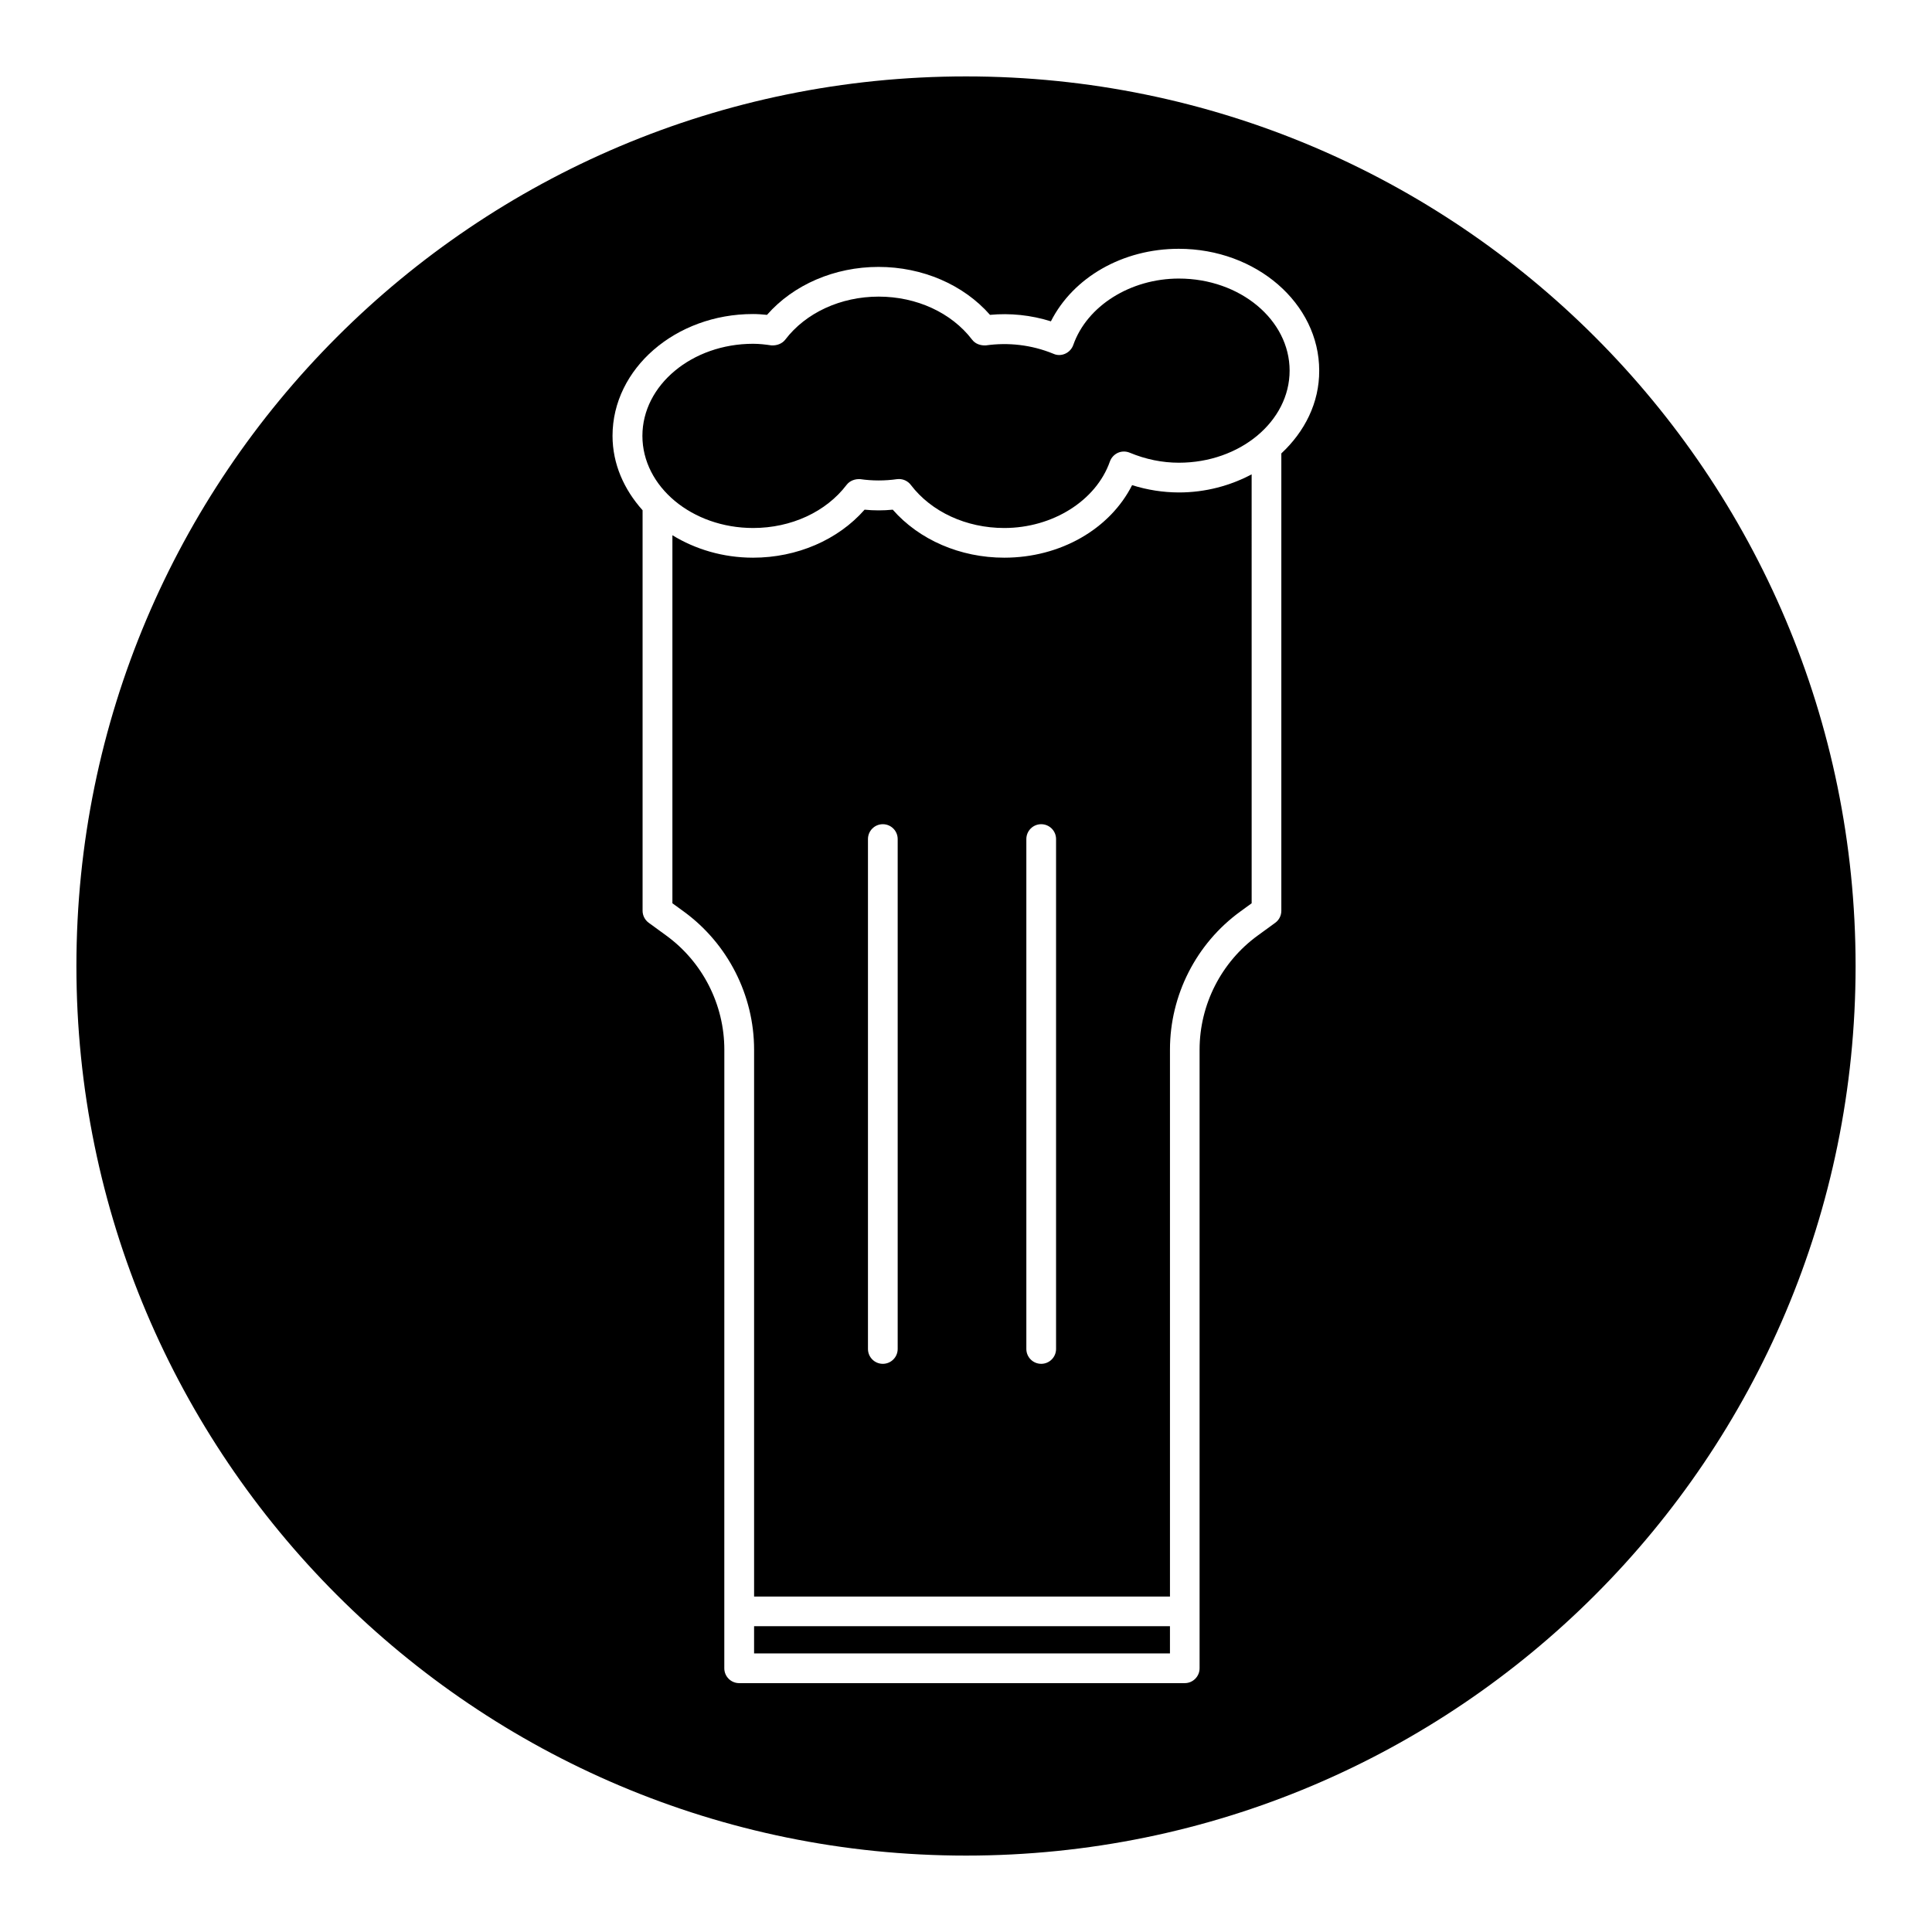
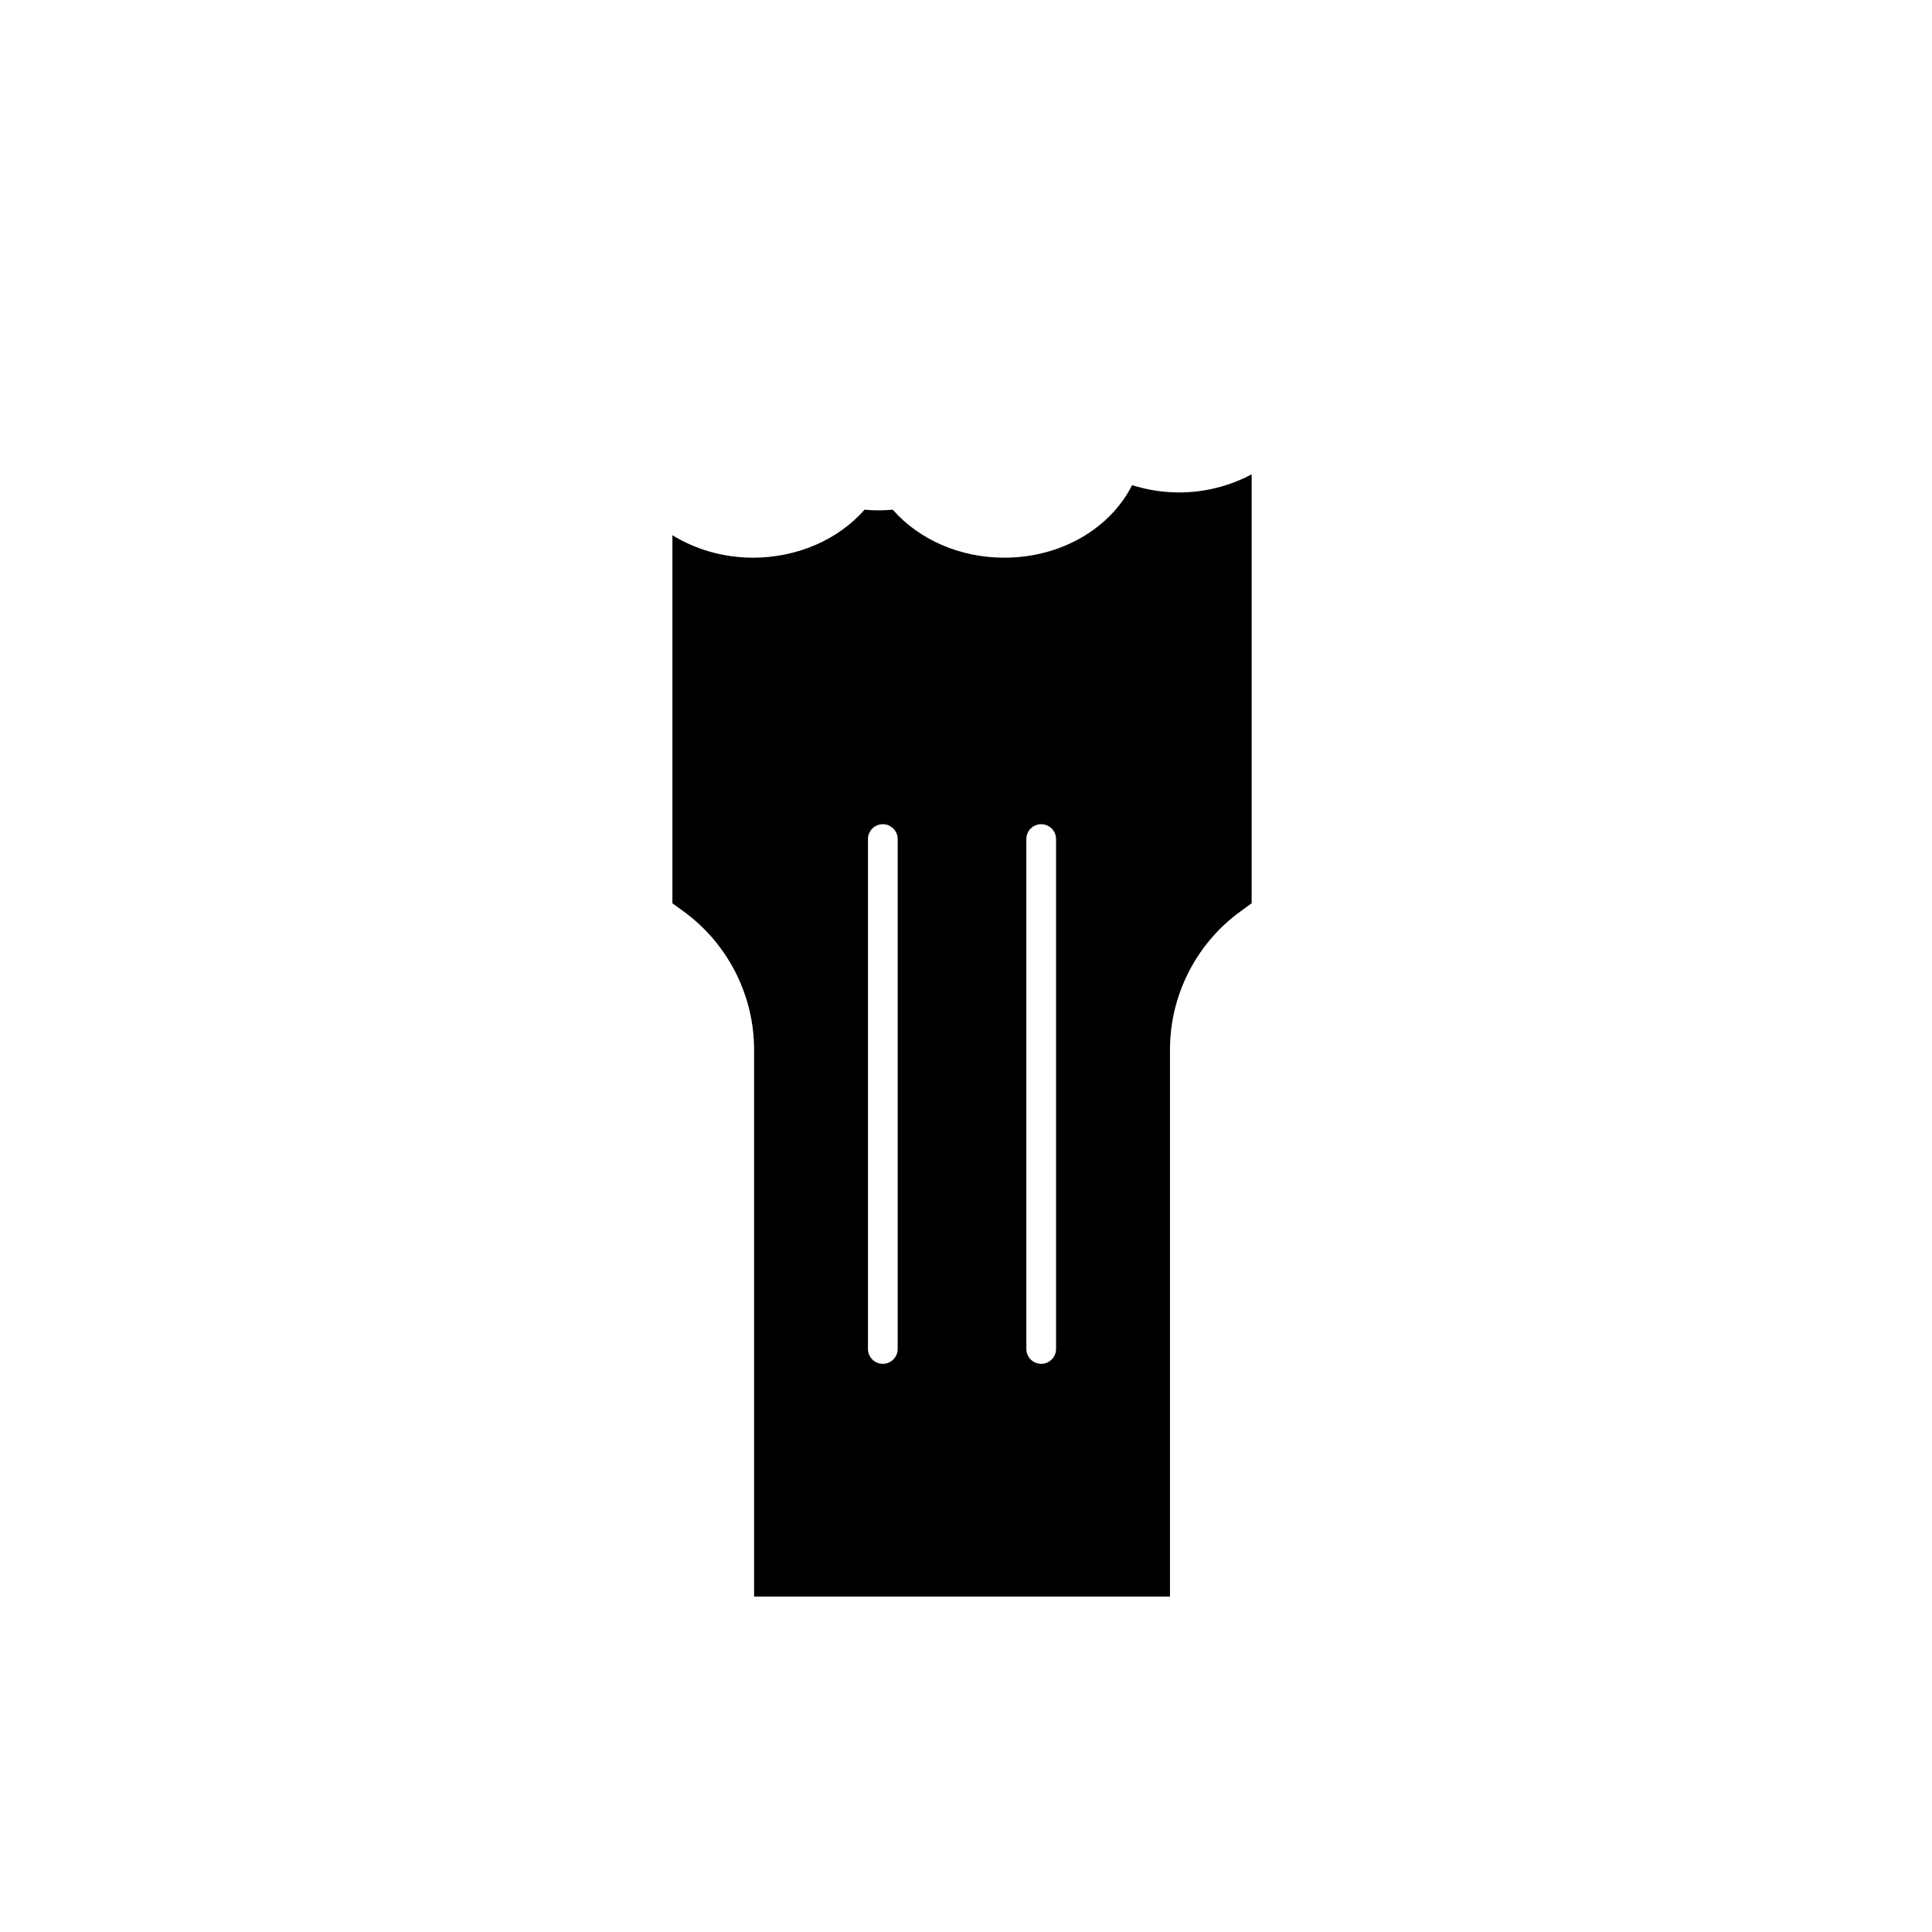
<svg xmlns="http://www.w3.org/2000/svg" fill="#000000" width="800px" height="800px" version="1.1" viewBox="144 144 512 512">
  <g>
-     <path d="m343.84 574.96h110.21v7.211h-110.21z" />
    <path d="m444.02 272.57c-5.887 11.637-19.004 19.223-33.883 19.223-11.652 0-22.531-4.723-29.551-12.723-2.457 0.25-5.023 0.25-7.461 0-7.023 7.996-17.902 12.723-29.551 12.723-7.965 0-15.32-2.234-21.379-5.953v97.535l3.008 2.188c11.668 8.5 18.641 22.184 18.641 36.605v144.93h110.21v-144.93c0-14.438 6.957-28.117 18.641-36.605l3.008-2.188-0.004-113.67c-5.637 2.992-12.188 4.801-19.27 4.801-4.203-0.012-8.359-0.66-12.406-1.934zm-62.125 228.92c0 2.172-1.762 3.938-3.938 3.938-2.172 0-3.938-1.762-3.938-3.938v-135.13c0-2.172 1.762-3.938 3.938-3.938 2.172 0 3.938 1.762 3.938 3.938zm41.973 0c0 2.172-1.762 3.938-3.938 3.938-2.172 0-3.938-1.762-3.938-3.938v-135.13c0-2.172 1.762-3.938 3.938-3.938 2.172 0 3.938 1.762 3.938 3.938z" />
-     <path d="m400 164.25c-130.2 0-235.75 105.55-235.75 235.75s105.55 235.75 235.75 235.75 235.75-105.55 235.75-235.75-105.55-235.75-235.75-235.75zm83.566 99.914v121.21c0 1.258-0.598 2.441-1.621 3.18l-4.629 3.371c-9.652 7.008-15.414 18.309-15.414 30.246v163.94c0 2.172-1.762 3.938-3.938 3.938h-118.08c-2.172 0-3.938-1.762-3.938-3.938l0.008-163.95c0-11.918-5.746-23.223-15.414-30.246l-4.629-3.371c-1.008-0.738-1.621-1.922-1.621-3.18v-106.14c-4.914-5.481-7.965-12.266-7.965-19.727 0-17.789 16.703-32.273 37.219-32.273 1.258 0 2.504 0.094 3.715 0.219 7.023-7.996 17.902-12.707 29.551-12.707 11.652 0 22.531 4.707 29.551 12.707 5.32-0.504 10.848 0.047 16.137 1.715 5.887-11.637 19.004-19.223 33.883-19.223 20.531 0 37.219 14.484 37.219 32.273 0.047 8.504-3.828 16.168-10.031 21.949z" />
-     <path d="m456.43 217.82c-12.848 0-24.371 7.242-28.008 17.617-0.363 1.008-1.117 1.844-2.125 2.297-0.977 0.441-2.109 0.488-3.102 0.031-5.887-2.426-12.074-3.055-17.918-2.234-1.387 0.078-2.816-0.379-3.668-1.527-5.449-7.133-14.703-11.398-24.75-11.398-10.043 0-19.316 4.266-24.75 11.398-0.883 1.133-2.297 1.605-3.684 1.527-1.574-0.234-3.164-0.426-4.832-0.426-16.184 0-29.348 10.941-29.348 24.402 0 13.461 13.16 24.418 29.348 24.418 10.059 0 19.316-4.266 24.75-11.414 0.867-1.133 2.281-1.637 3.684-1.527 3.133 0.457 6.488 0.457 9.684 0 0.188-0.016 0.348-0.031 0.535-0.031 1.211 0 2.379 0.566 3.133 1.559 5.449 7.148 14.703 11.414 24.75 11.414 12.848 0 24.371-7.258 28.008-17.633 0.363-1.008 1.133-1.844 2.125-2.297 0.992-0.441 2.125-0.441 3.117-0.031 4.234 1.762 8.613 2.66 13.035 2.66 16.184 0 29.348-10.941 29.348-24.402 0-13.461-13.148-24.402-29.332-24.402z" />
  </g>
</svg>